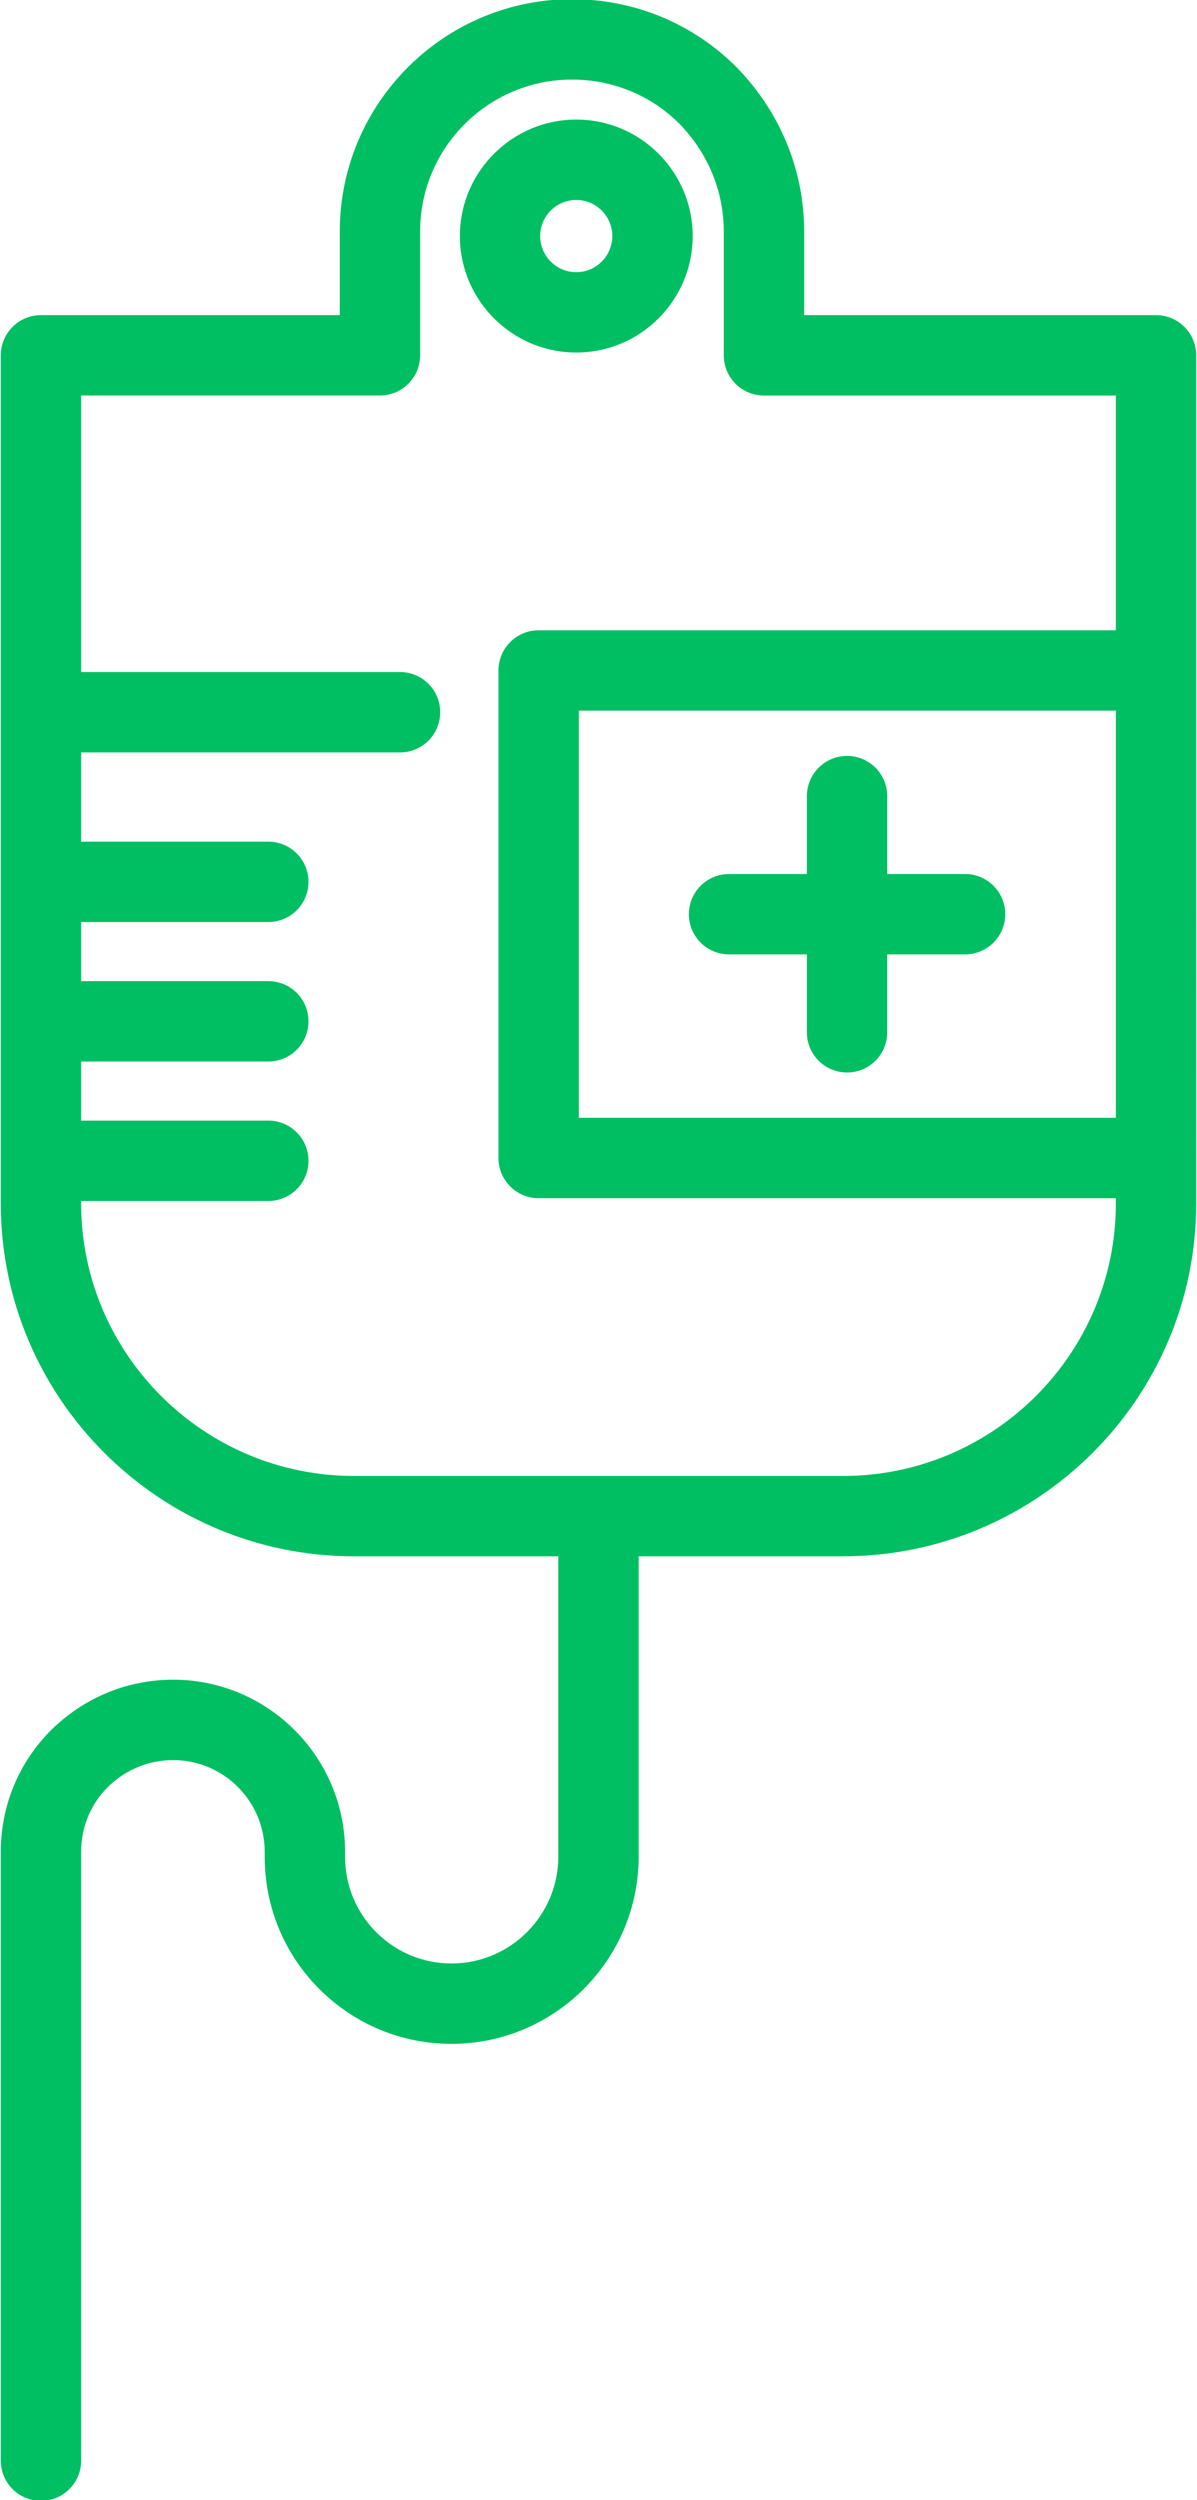
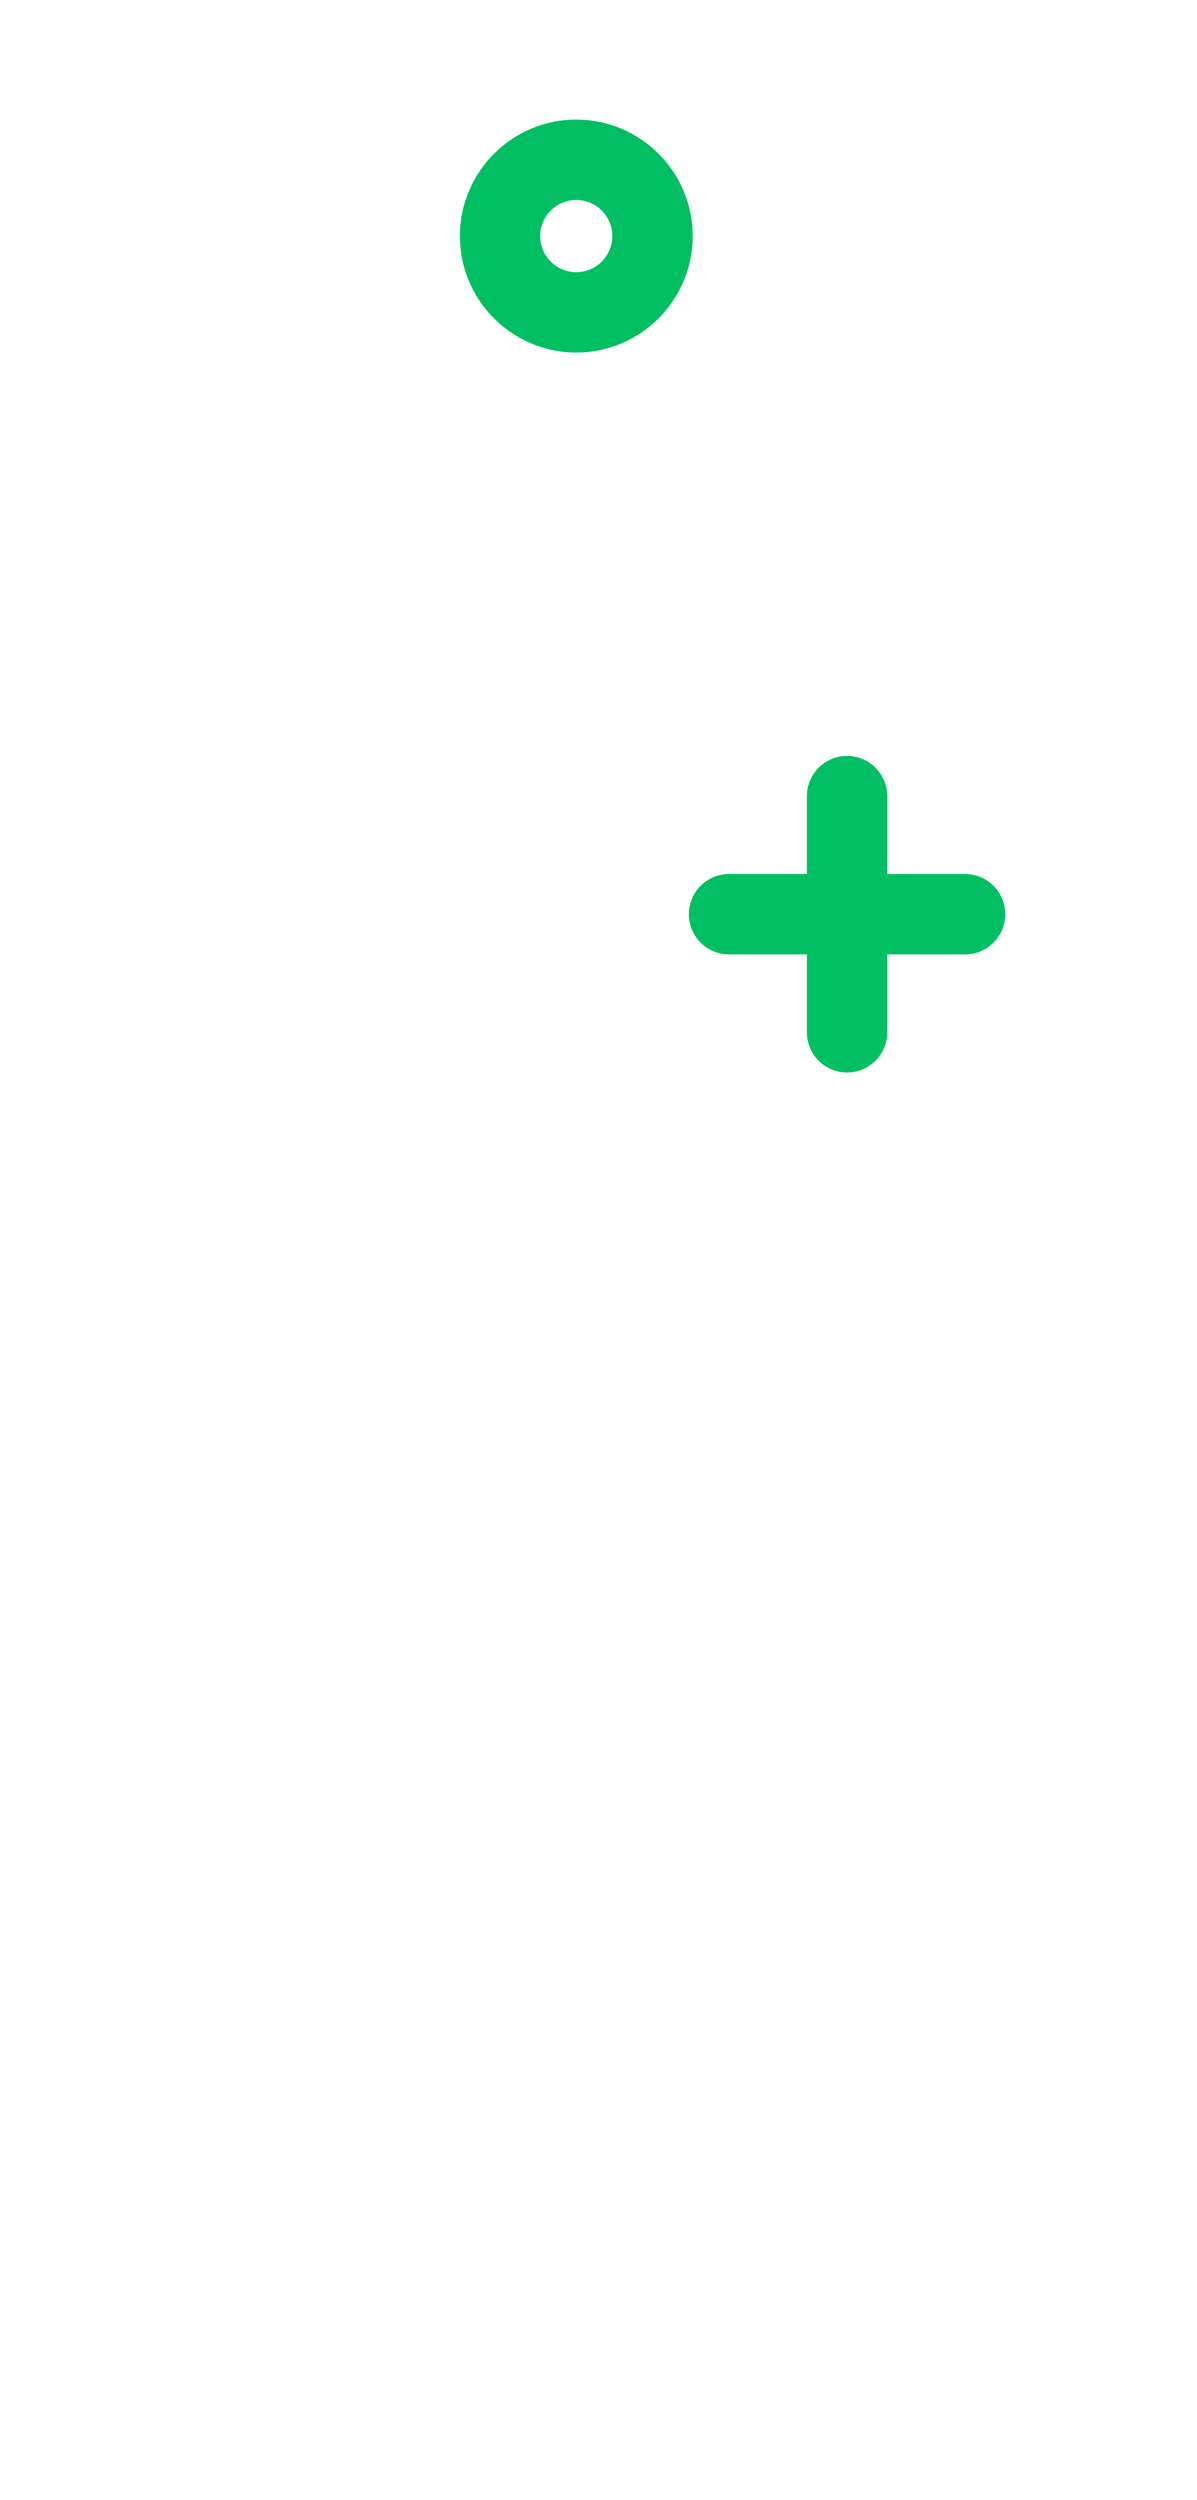
<svg xmlns="http://www.w3.org/2000/svg" fill="#00bf63" height="62.2" preserveAspectRatio="xMidYMid meet" version="1" viewBox="17.1 0.9 29.8 62.2" width="29.8" zoomAndPan="magnify">
  <g id="change1_1">
    <path d="M34.345,6.773c0-1.598-1.3-2.898-2.898-2.898s-2.898,1.3-2.898,2.898 s1.3,2.898,2.898,2.898S34.345,8.372,34.345,6.773z M30.548,6.773 c0-0.496,0.403-0.898,0.898-0.898s0.898,0.403,0.898,0.898 S31.941,7.672,31.446,7.672S30.548,7.269,30.548,6.773z" />
  </g>
  <g id="change1_2">
-     <path d="M21.41,42.69c-1.138,0-2.214,0.443-3.037,1.253 c-0.808,0.809-1.253,1.884-1.253,3.027v15.15c0,0.552,0.447,1,1,1s1-0.448,1-1V46.97 c0-0.61,0.237-1.183,0.661-1.607c0.441-0.434,1.02-0.673,1.629-0.673 c1.258,0,2.28,1.023,2.28,2.28v0.12c0,1.248,0.483,2.419,1.362,3.298 C25.933,51.266,27.1,51.75,28.34,51.75C30.909,51.75,33,49.66,33,47.09v-7.47h5.09 c4.847,0,8.79-3.939,8.79-8.78v-1.13V17.58V9.74c0-0.552-0.447-1-1-1h-8.76 V6.66c0-1.525-0.595-2.973-1.683-4.088c-1.092-1.091-2.548-1.692-4.098-1.692 c-3.188,0-5.78,2.593-5.78,5.78v2.08h-7.439c-0.553,0-1,0.448-1,1v21.1 c0,4.841,3.943,8.78,8.79,8.78H31v7.47C31,48.557,29.807,49.75,28.34,49.75 c-0.706,0-1.372-0.276-1.873-0.777s-0.776-1.169-0.776-1.883v-0.12 C25.69,44.61,23.771,42.69,21.41,42.69z M44.88,28.71H31.51V18.58h13.37 V28.71z M19.12,30.84v-0.06h4.66c0.553,0,1-0.448,1-1s-0.447-1-1-1h-4.66v-1.47 h4.66c0.553,0,1-0.448,1-1s-0.447-1-1-1h-4.66v-1.47h4.66c0.553,0,1-0.448,1-1 s-0.447-1-1-1h-4.66v-2.22h7.939c0.553,0,1-0.448,1-1s-0.447-1-1-1h-7.939v-6.88h7.439 c0.553,0,1-0.448,1-1V6.66c0-2.084,1.696-3.78,3.78-3.78 c1.017,0,1.97,0.393,2.675,1.099c0.713,0.73,1.105,1.682,1.105,2.682v3.08 c0,0.552,0.447,1,1,1h8.76v5.84H30.51c-0.553,0-1,0.448-1,1v12.13c0,0.552,0.447,1,1,1 h14.37v0.13c0,3.739-3.046,6.78-6.79,6.78H25.91 C22.166,37.62,19.12,34.579,19.12,30.84z" />
-   </g>
+     </g>
  <g id="change1_3">
    <path d="M35.25,24.645h1.938v1.938c0,0.552,0.447,1,1,1s1-0.448,1-1v-1.938h1.938c0.553,0,1-0.448,1-1 s-0.447-1-1-1h-1.938v-1.938c0-0.552-0.447-1-1-1s-1,0.448-1,1v1.938H35.25c-0.553,0-1,0.448-1,1 S34.697,24.645,35.25,24.645z" />
  </g>
</svg>